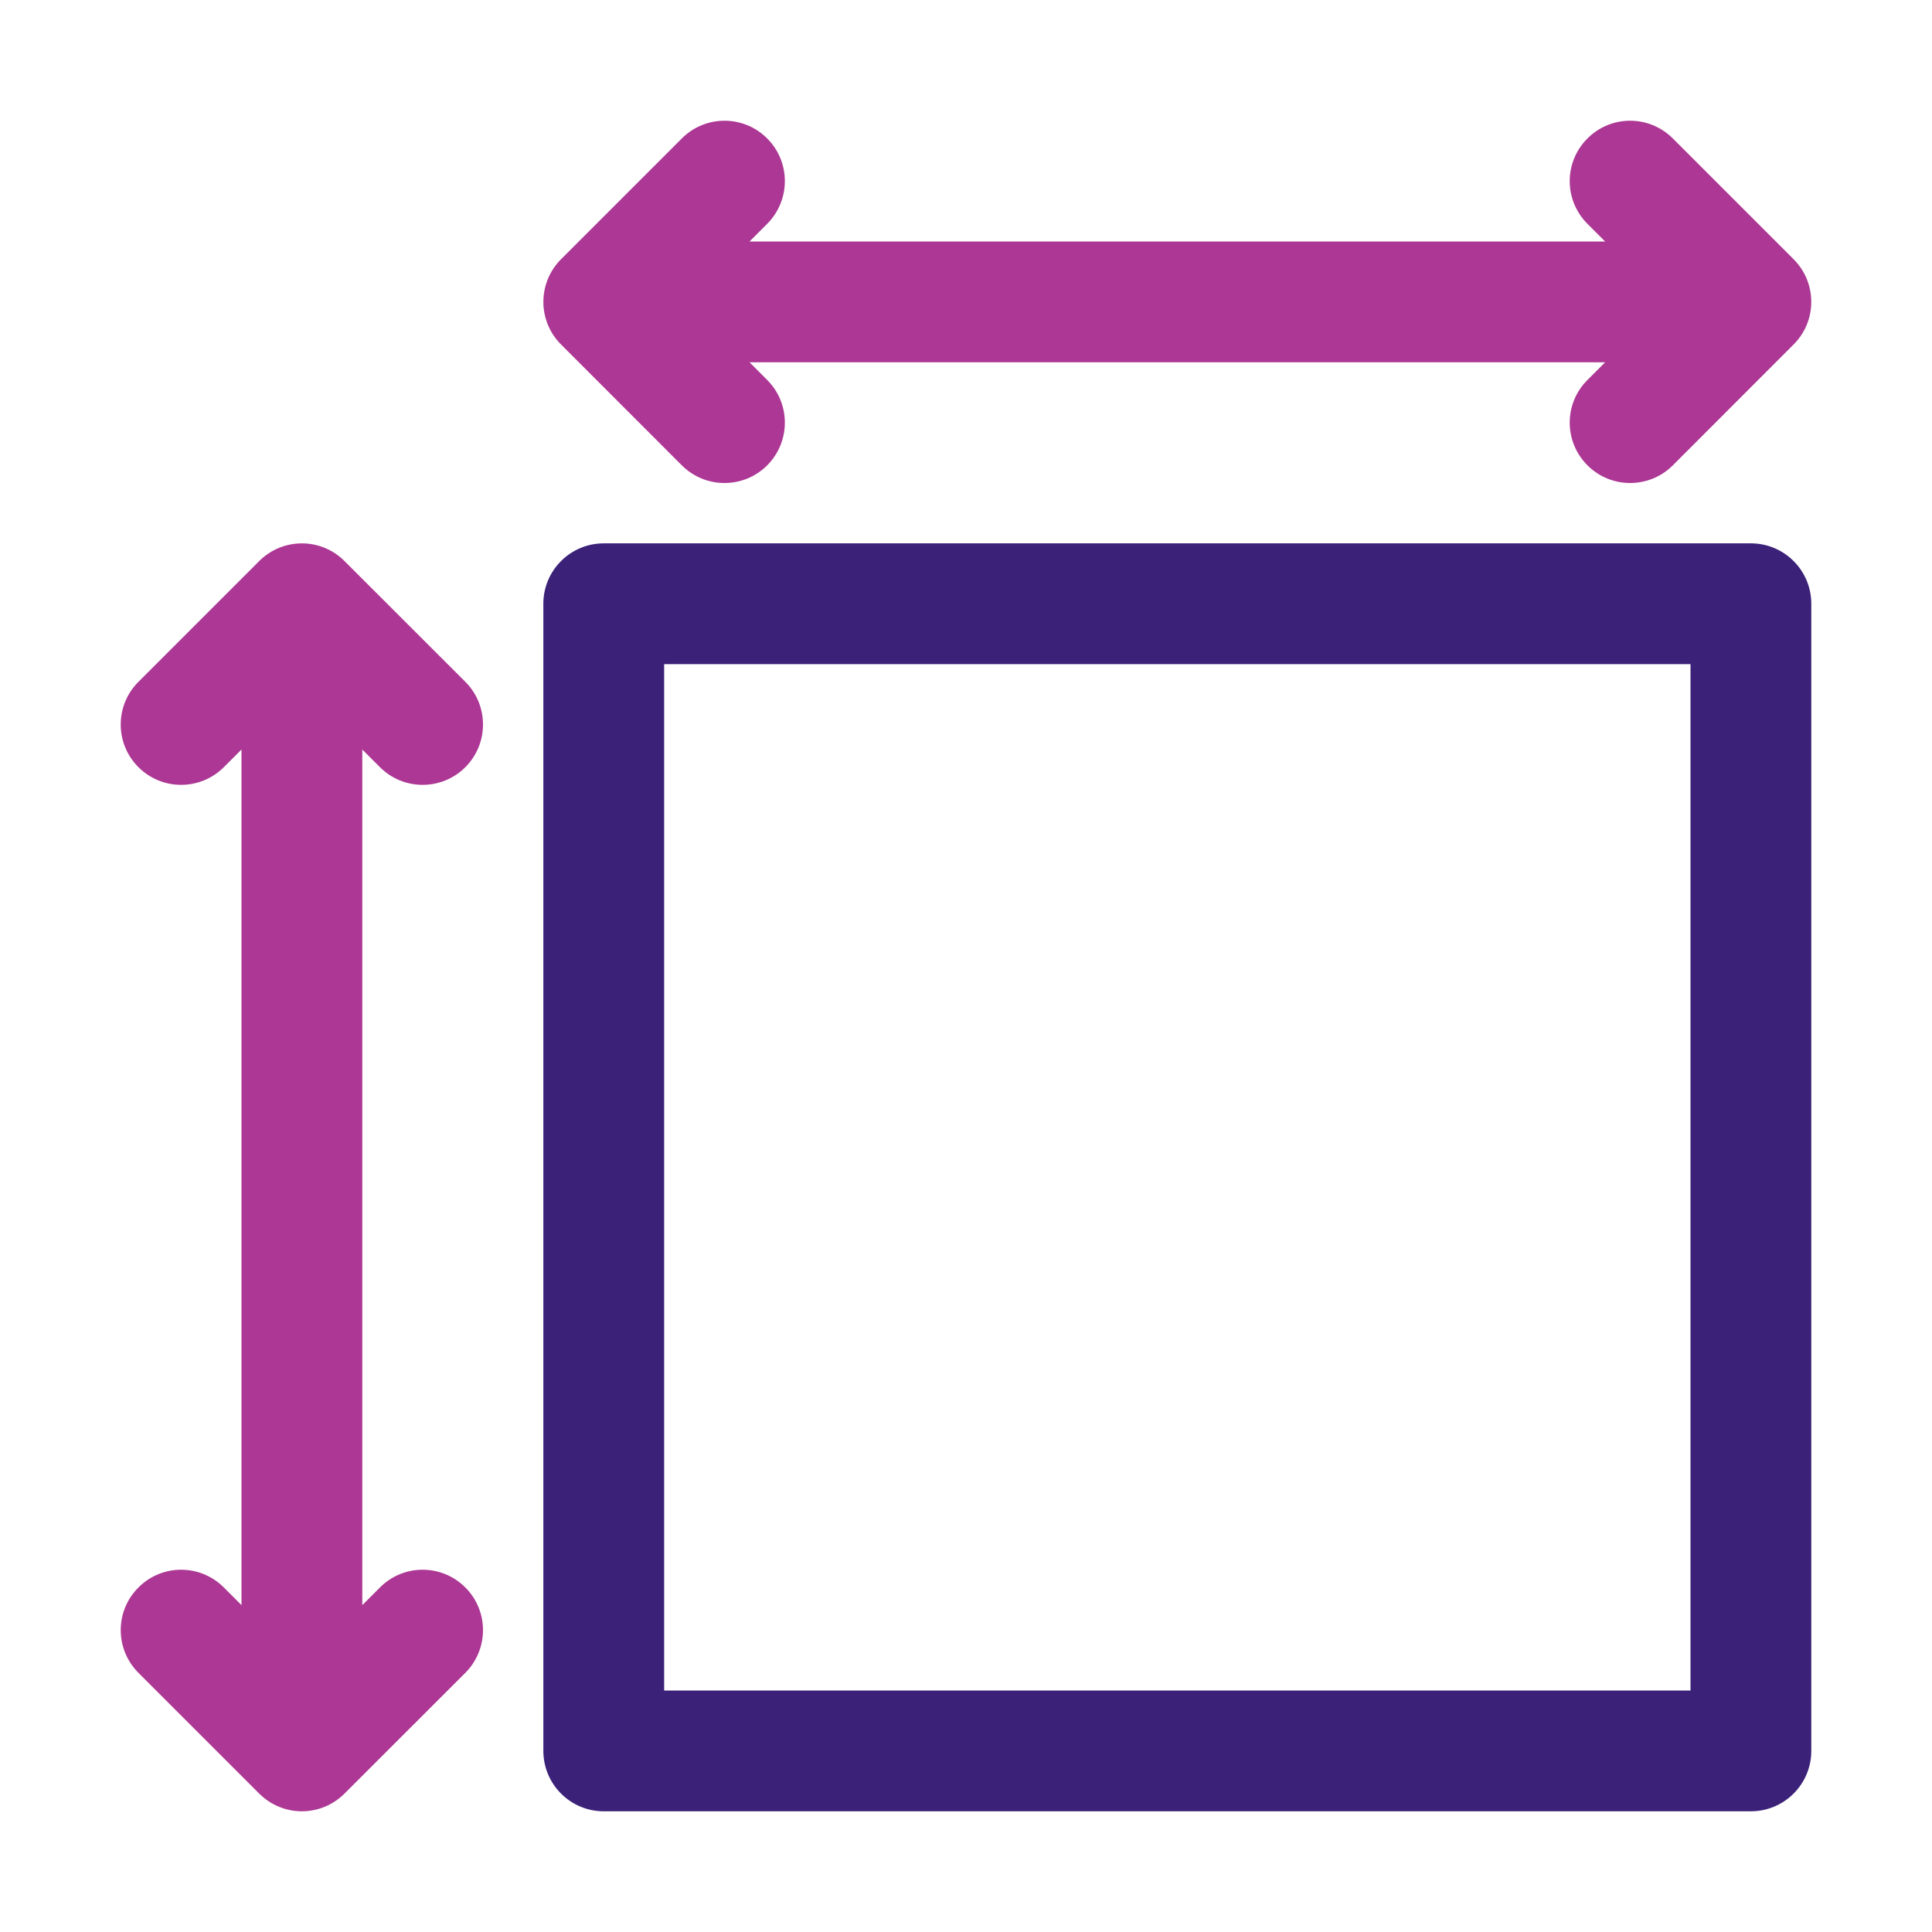
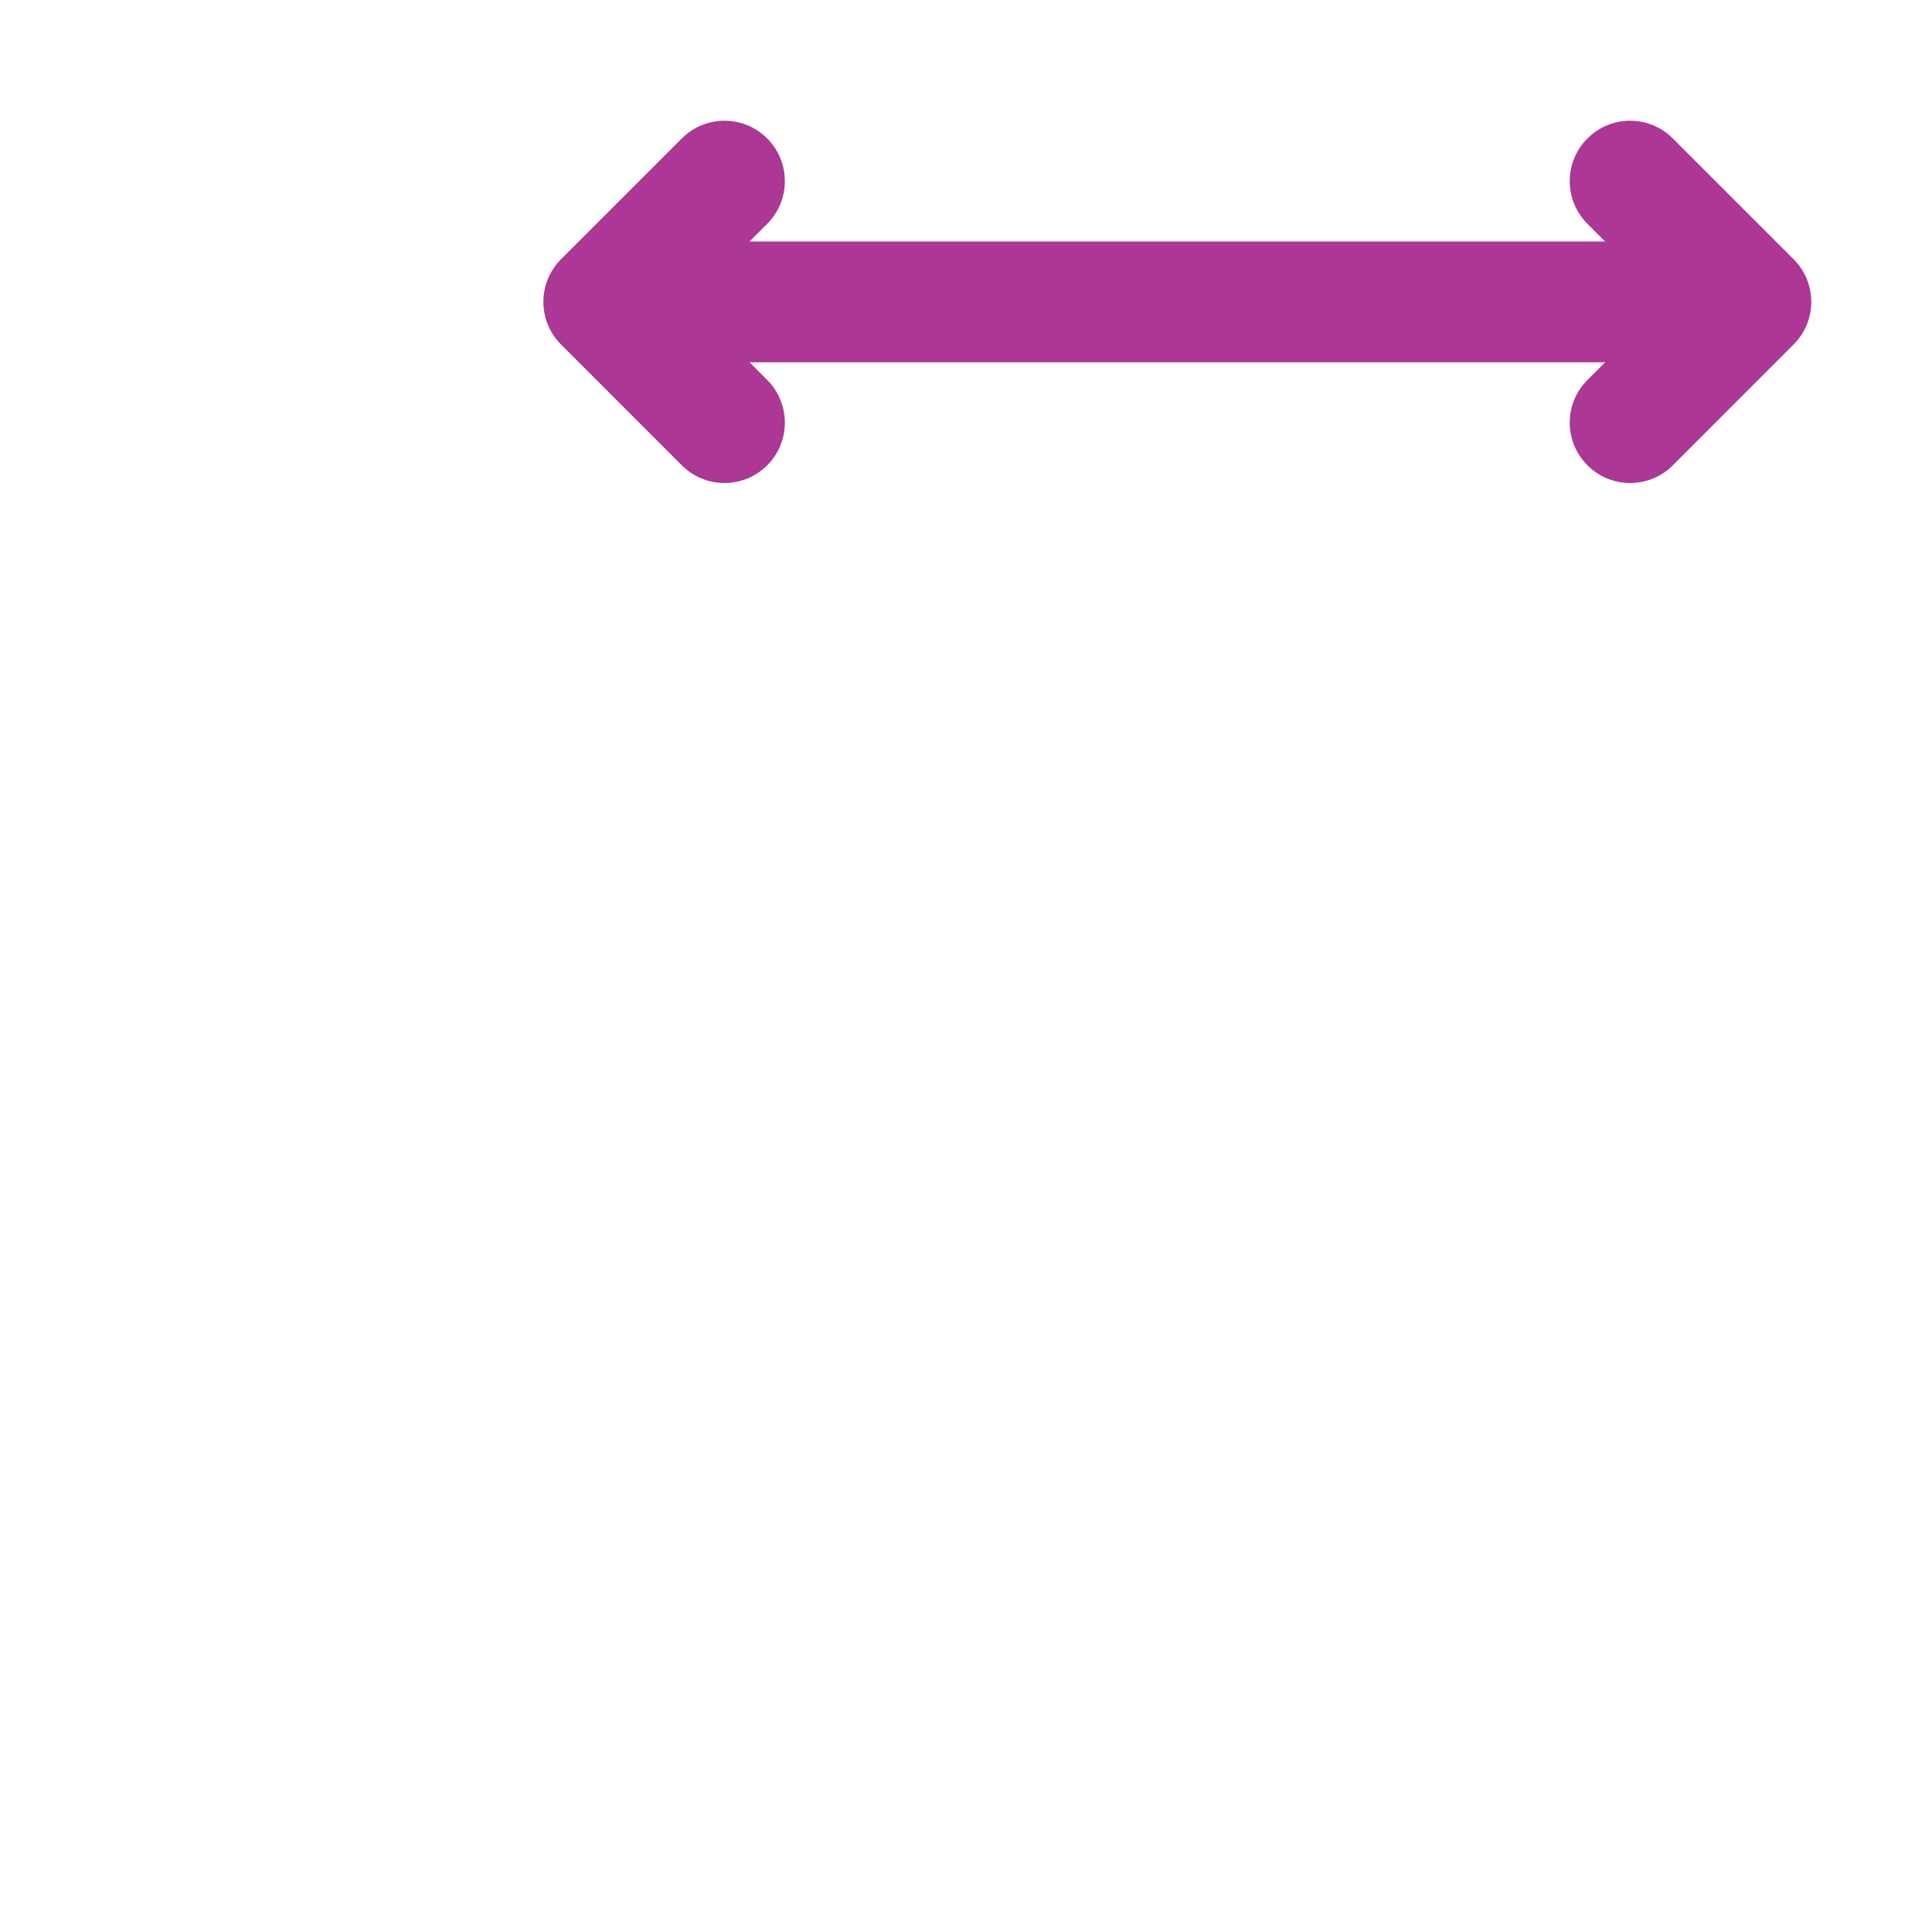
<svg xmlns="http://www.w3.org/2000/svg" width="21" height="21" viewBox="0 0 21 21" fill="none">
  <path d="M7.411 5.058C7.539 5.186 7.707 5.25 7.875 5.25C8.043 5.25 8.211 5.186 8.339 5.058C8.595 4.801 8.595 4.386 8.339 4.13L8.147 3.938H17.447L17.255 4.13C16.998 4.386 16.998 4.801 17.255 5.058C17.383 5.186 17.551 5.25 17.719 5.25C17.887 5.25 18.055 5.186 18.183 5.058L19.495 3.745C19.752 3.489 19.752 3.074 19.495 2.817L18.183 1.505C17.926 1.248 17.511 1.248 17.255 1.505C16.998 1.761 16.998 2.176 17.255 2.433L17.447 2.625H8.147L8.339 2.433C8.595 2.176 8.595 1.761 8.339 1.505C8.083 1.248 7.667 1.248 7.411 1.505L6.099 2.817C5.842 3.074 5.842 3.489 6.099 3.745L7.411 5.058Z" fill="#AC3794" />
-   <path d="M4.13 8.339C4.258 8.467 4.426 8.531 4.594 8.531C4.762 8.531 4.93 8.467 5.058 8.339C5.314 8.083 5.314 7.667 5.058 7.411L3.745 6.099C3.489 5.842 3.074 5.842 2.817 6.099L1.505 7.411C1.248 7.667 1.248 8.083 1.505 8.339C1.761 8.595 2.176 8.595 2.433 8.339L2.625 8.147V17.447L2.433 17.255C2.176 16.998 1.761 16.998 1.505 17.255C1.248 17.511 1.248 17.926 1.505 18.183L2.817 19.495C2.945 19.623 3.113 19.688 3.281 19.688C3.449 19.688 3.617 19.623 3.745 19.495L5.058 18.183C5.314 17.926 5.314 17.511 5.058 17.255C4.801 16.998 4.386 16.998 4.13 17.255L3.938 17.447V8.147L4.13 8.339Z" fill="#AC3794" />
-   <path d="M19.031 5.906H6.562C6.2 5.906 5.906 6.2 5.906 6.562V19.031C5.906 19.394 6.2 19.688 6.562 19.688H19.031C19.394 19.688 19.688 19.394 19.688 19.031V6.562C19.688 6.2 19.394 5.906 19.031 5.906ZM18.375 18.375H7.219V7.219H18.375V18.375Z" fill="#3B2178" />
</svg>